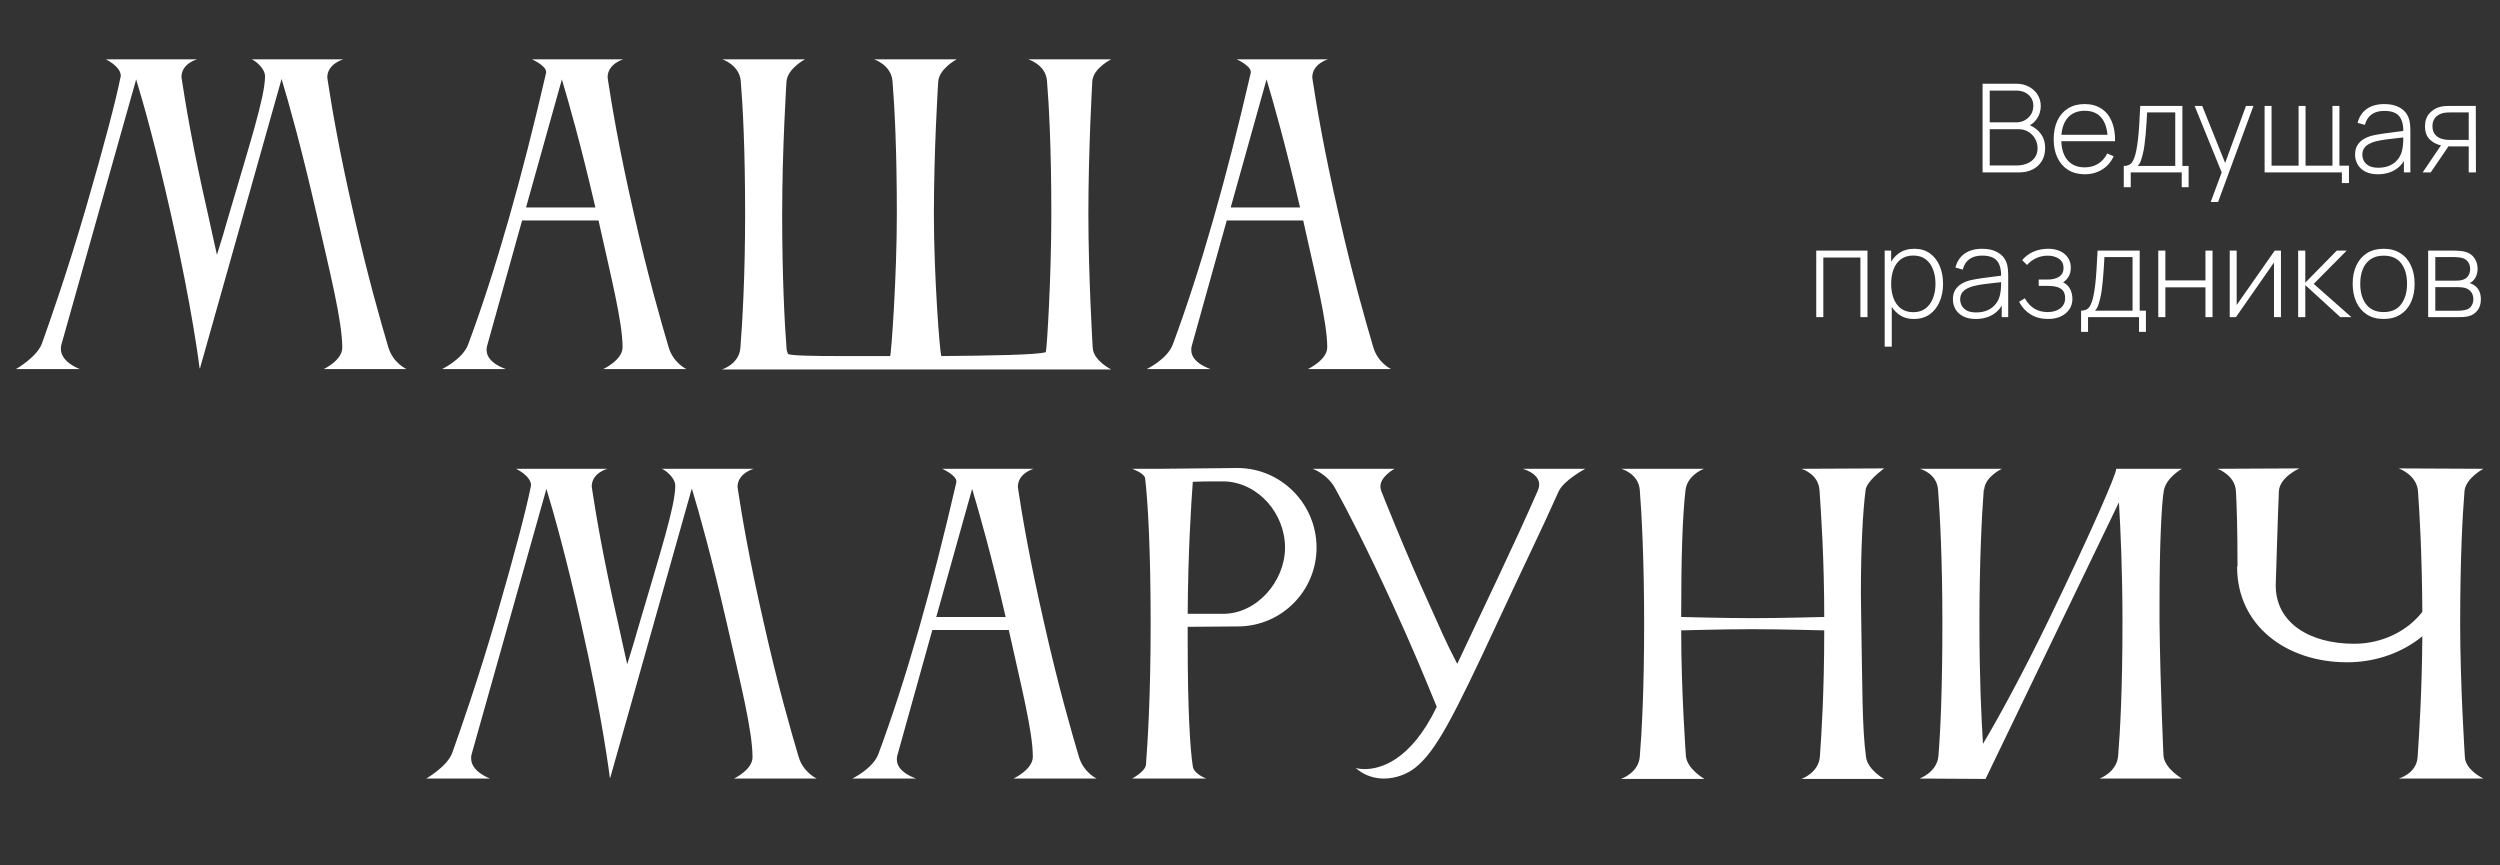
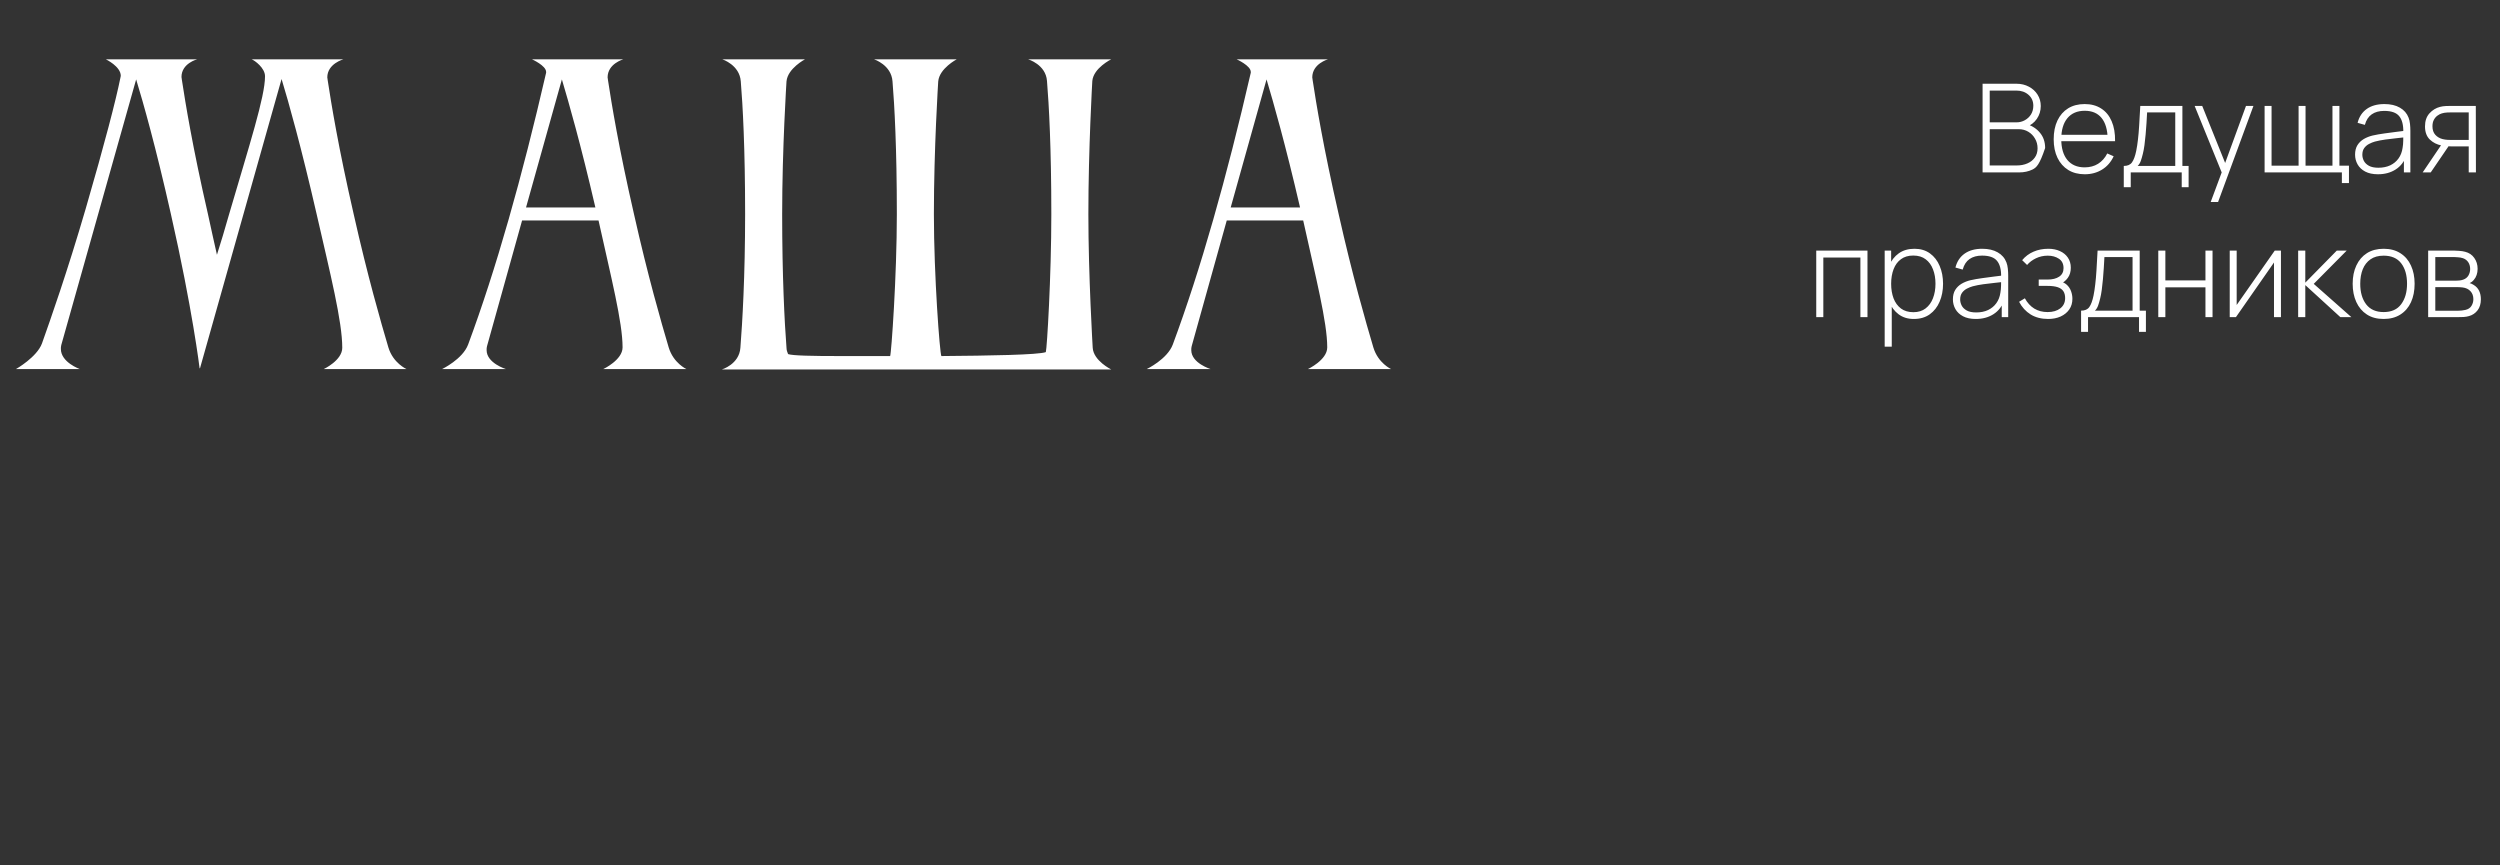
<svg xmlns="http://www.w3.org/2000/svg" width="812" height="281" viewBox="0 0 812 281" fill="none">
  <rect x="0" y="0" width="812" height="281" fill="#333333" stroke="none" />
  <path d="M67.519 69.44C68.543 74.048 69.567 78.912 70.463 82.752C71.743 78.784 73.022 74.432 74.302 69.952C81.087 46.784 86.079 31.424 86.079 24.768C86.079 22.08 82.751 19.648 81.727 19.264H111.551C111.551 19.264 106.303 20.672 106.303 25.152C106.303 25.408 106.431 25.664 106.431 26.048C107.583 33.6 109.887 47.808 114.879 69.568C119.359 89.536 123.711 104.64 126.143 112.832C127.679 117.952 132.031 119.872 132.031 119.872H105.151C105.151 119.872 111.167 117.056 111.167 112.96C111.167 104.384 107.327 89.152 102.847 69.568C97.855 47.808 93.758 33.216 91.454 25.664L64.959 119.616H64.831C64.831 119.616 62.526 100.416 55.486 69.44C50.623 47.808 46.526 33.344 44.222 25.792L19.902 112.064C19.774 112.576 19.774 112.96 19.774 113.344C19.774 117.696 25.919 119.872 25.919 119.872H5.183C5.183 119.872 11.966 116.032 13.63 111.552C16.447 103.616 21.823 88.384 27.838 67.776C33.983 46.656 37.694 32.32 39.102 25.28C39.102 25.024 39.23 24.896 39.23 24.64C39.23 21.568 34.367 19.264 34.367 19.264H64.062C64.062 19.264 58.943 20.544 58.943 25.024C58.943 25.28 59.071 25.536 59.071 25.92C60.222 33.472 62.526 47.68 67.519 69.44ZM170.852 67.392H193.38C188.644 46.912 184.676 33.088 182.5 25.792L170.852 67.392ZM143.588 119.872C143.588 119.872 150.244 116.672 152.036 111.936C161.124 87.488 169.572 57.536 177.38 23.616V23.36C177.38 21.312 172.772 19.264 172.772 19.264H202.468C202.468 19.264 197.348 20.672 197.348 25.152C197.348 25.408 197.476 25.664 197.476 26.048C198.628 33.6 200.932 47.808 205.924 69.568C210.404 89.536 214.756 104.64 217.188 112.832C218.724 117.952 222.948 119.872 222.948 119.872H195.94C195.94 119.872 202.212 116.928 202.212 112.832C202.212 104.64 198.5 90.176 194.404 71.616H169.572L158.18 112.448C158.052 112.832 158.052 113.344 158.052 113.728C158.052 117.952 164.324 119.872 164.324 119.872H143.588ZM360.927 120H234.463C234.463 120 240.095 118.336 240.479 112.96C241.119 104.896 242.015 89.664 242.015 69.568C242.015 48.192 241.247 34.112 240.607 26.432C240.223 21.056 234.591 19.264 234.591 19.264H261.471C261.471 19.264 255.839 22.208 255.455 26.432C255.455 26.432 254.047 48.32 254.047 69.568C254.047 89.536 254.815 104.768 255.455 112.96C255.455 113.728 255.711 114.368 255.967 115.008C257.375 115.52 263.903 115.648 272.607 115.648H289.119C289.503 114.88 291.295 89.664 291.295 69.568C291.295 48.192 290.527 34.112 289.887 26.432C289.503 21.056 283.871 19.264 283.871 19.264H310.751C310.751 19.264 305.119 22.208 304.735 26.432C304.735 26.432 303.326 48.32 303.326 69.568C303.326 89.536 305.247 114.88 305.759 115.648C321.503 115.52 337.247 115.264 339.679 114.368C340.063 113.216 341.471 89.664 341.471 69.568C341.471 48.192 340.703 33.984 340.063 26.304C339.679 20.928 333.919 19.264 333.919 19.264H360.927C360.927 19.264 355.167 22.08 354.783 26.304C354.783 26.304 353.503 48.32 353.503 69.568C353.503 89.536 354.911 112.96 354.911 112.96C355.167 117.184 360.927 120 360.927 120ZM399.727 67.392H422.255C417.519 46.912 413.551 33.088 411.375 25.792L399.727 67.392ZM372.463 119.872C372.463 119.872 379.119 116.672 380.911 111.936C389.999 87.488 398.447 57.536 406.255 23.616V23.36C406.255 21.312 401.647 19.264 401.647 19.264H431.343C431.343 19.264 426.223 20.672 426.223 25.152C426.223 25.408 426.351 25.664 426.351 26.048C427.503 33.6 429.807 47.808 434.799 69.568C439.279 89.536 443.631 104.64 446.062 112.832C447.599 117.952 451.823 119.872 451.823 119.872H424.815C424.815 119.872 431.087 116.928 431.087 112.832C431.087 104.64 427.375 90.176 423.279 71.616H398.447L387.055 112.448C386.927 112.832 386.927 113.344 386.927 113.728C386.927 117.952 393.199 119.872 393.199 119.872H372.463Z" fill="white" />
-   <path d="M200.769 202.44C201.793 207.048 202.817 211.912 203.713 215.752C204.993 211.784 206.273 207.432 207.553 202.952C214.337 179.784 219.329 164.424 219.329 157.768C219.329 155.08 216.001 152.648 214.977 152.264H244.801C244.801 152.264 239.553 153.672 239.553 158.152C239.553 158.408 239.681 158.664 239.681 159.048C240.833 166.6 243.137 180.808 248.129 202.568C252.609 222.536 256.961 237.64 259.393 245.832C260.929 250.952 265.281 252.872 265.281 252.872H238.401C238.401 252.872 244.417 250.056 244.417 245.96C244.417 237.384 240.577 222.152 236.097 202.568C231.105 180.808 227.009 166.216 224.705 158.664L198.209 252.616H198.081C198.081 252.616 195.777 233.416 188.737 202.44C183.873 180.808 179.777 166.344 177.473 158.792L153.153 245.064C153.025 245.576 153.025 245.96 153.025 246.344C153.025 250.696 159.169 252.872 159.169 252.872H138.433C138.433 252.872 145.217 249.032 146.881 244.552C149.697 236.616 155.073 221.384 161.089 200.776C167.233 179.656 170.944 165.32 172.353 158.28C172.353 158.024 172.481 157.896 172.481 157.64C172.481 154.568 167.617 152.264 167.617 152.264H197.312C197.312 152.264 192.193 153.544 192.193 158.024C192.193 158.28 192.321 158.536 192.321 158.92C193.473 166.472 195.777 180.68 200.769 202.44ZM304.102 200.392H326.63C321.894 179.912 317.926 166.088 315.75 158.792L304.102 200.392ZM276.838 252.872C276.838 252.872 283.494 249.672 285.286 244.936C294.374 220.488 302.822 190.536 310.63 156.616V156.36C310.63 154.312 306.022 152.264 306.022 152.264H335.718C335.718 152.264 330.598 153.672 330.598 158.152C330.598 158.408 330.726 158.664 330.726 159.048C331.878 166.6 334.182 180.808 339.174 202.568C343.654 222.536 348.006 237.64 350.438 245.832C351.974 250.952 356.198 252.872 356.198 252.872H329.19C329.19 252.872 335.462 249.928 335.462 245.832C335.462 237.64 331.75 223.176 327.654 204.616H302.822L291.43 245.448C291.302 245.832 291.302 246.344 291.302 246.728C291.302 250.952 297.574 252.872 297.574 252.872H276.838ZM402.017 203.464L385.761 203.592V208.712C385.761 229.96 386.529 243.4 387.425 248.904C387.681 251.336 391.777 252.872 391.777 252.872H367.713C367.713 252.872 371.809 250.696 372.193 248.52C372.705 241.864 373.729 226.888 373.729 202.568C373.729 178.504 372.833 162.888 371.937 155.336C371.681 153.672 367.713 152.264 367.713 152.264H377.057L401.889 152.008C416.097 152.008 427.617 163.656 427.617 177.864C427.617 191.944 416.225 203.464 402.017 203.464ZM397.921 156.36H394.977C392.545 156.36 389.857 156.36 387.425 156.488C386.913 163.4 385.889 178.76 385.761 199.368H397.281C408.289 199.368 417.377 188.744 417.377 177.864C417.377 166.856 408.801 156.872 397.921 156.36ZM440.29 249.416C440.29 249.416 441.314 249.8 443.234 249.8C448.098 249.8 458.082 247.368 466.658 229.576C462.69 219.848 458.722 210.248 452.45 196.552C444.13 178.376 437.602 165.704 433.762 158.792C431.202 153.928 426.338 152.264 426.338 152.264H452.962C452.962 152.264 448.354 154.696 448.354 158.024C448.354 158.408 448.482 158.92 448.61 159.432C448.61 159.432 456.29 178.888 464.354 196.552C467.554 203.592 469.474 208.328 473.314 215.624C480.61 200.008 491.746 177.096 499.554 159.176C499.81 158.536 499.938 157.896 499.938 157.384C499.938 153.672 494.562 152.264 494.562 152.264H514.914C514.914 152.264 507.874 155.976 506.21 159.688C500.45 172.616 495.714 182.088 486.498 201.928C471.778 233.672 466.274 244.04 459.746 249.288C457.186 251.336 453.474 252.872 449.506 252.872C447.202 252.872 444.898 252.36 442.594 251.08C441.698 250.568 440.29 249.416 440.29 249.416ZM532.607 245.704C533.247 238.024 534.015 223.944 534.015 202.568C534.015 182.472 533.247 167.24 532.607 159.176C532.223 153.8 526.591 152.264 526.591 152.264H553.471C552.319 152.648 547.967 154.824 547.455 159.176C546.431 168.008 546.047 181.576 546.047 200.392C546.815 200.392 559.487 200.776 569.215 200.776C578.815 200.776 592.127 200.392 592.511 200.392C592.511 181.32 591.487 166.984 590.975 159.176C590.59 153.8 585.087 152.264 585.087 152.264L611.967 152.136C611.199 152.776 606.335 156.232 605.951 159.176C605.055 165.96 604.415 177.608 604.415 192.84C604.415 195.912 604.543 199.24 604.543 202.568C604.927 223.816 604.799 236.36 606.079 245.832C606.591 250.056 611.967 253 611.967 253H585.087C585.087 253 590.719 251.08 591.103 245.704C591.615 238.28 592.511 224.968 592.511 204.744C592.382 204.744 578.047 204.36 569.087 204.36C559.743 204.36 546.815 204.744 546.047 204.744C546.047 224.712 547.583 245.576 547.583 245.576C547.967 249.8 553.599 253 553.599 253H526.463C526.463 253 532.223 251.08 532.607 245.704ZM629.607 245.448C630.247 237.768 630.887 223.688 630.887 202.312C630.887 182.216 630.119 167.112 629.479 159.048C629.095 153.672 623.591 152.264 623.591 152.264H650.215C650.215 152.264 644.711 154.824 644.455 159.048H644.327C643.687 167.24 642.919 182.472 642.919 202.312C642.919 220.488 643.559 233.416 644.071 241.608C649.319 232.776 656.871 218.952 665.447 201.288C680.167 170.824 687.335 153.928 687.335 152.392C687.335 152.392 687.335 152.392 687.335 152.264H708.711C708.711 152.264 703.591 155.08 702.823 159.304C702.055 163.4 701.415 177.864 701.415 194.504V202.312C701.671 223.56 702.695 245.448 702.695 245.448C703.079 249.672 708.711 252.872 708.711 252.872H681.959C681.959 252.872 687.59 250.824 687.975 245.448C688.615 237.768 689.382 223.688 689.382 202.312C689.382 185.288 688.743 171.848 688.231 163.144L644.967 252.872V253L623.463 252.872C623.463 252.872 629.223 250.824 629.607 245.448ZM779.093 252.872C779.093 252.872 784.853 251.336 785.237 245.96C785.749 238.408 786.645 224.84 786.773 206.664C780.373 211.912 771.797 215.112 762.325 215.112C742.613 215.112 726.613 203.208 726.613 184.136C726.613 184.136 726.613 184.008 726.741 183.88C726.741 171.464 726.485 164.04 726.229 159.432C725.845 154.184 720.213 152.264 720.213 152.264L746.837 152.136C746.837 152.136 740.437 154.952 740.181 159.56C739.925 164.808 739.157 190.152 739.157 190.152C739.157 202.312 750.165 209.096 764.629 209.096C773.845 209.096 782.037 204.872 786.773 198.728C786.645 179.528 785.877 166.728 785.365 159.56C784.981 154.184 779.093 152.136 779.093 152.136L806.613 152.264C806.613 152.264 800.981 155.208 800.469 159.432V159.56C799.829 167.24 799.061 181.448 799.061 202.696C799.061 222.536 800.597 245.96 800.597 245.96C800.853 250.184 806.613 252.872 806.613 252.872H779.093Z" fill="white" />
-   <path d="M643.941 56V27.2H654.961C656.454 27.2 657.794 27.52 658.981 28.16C660.181 28.787 661.121 29.647 661.801 30.74C662.494 31.833 662.841 33.067 662.841 34.44C662.841 35.987 662.414 37.38 661.561 38.62C660.707 39.847 659.574 40.707 658.161 41.2L658.081 40.24C659.974 40.813 661.474 41.773 662.581 43.12C663.701 44.453 664.261 46.107 664.261 48.08C664.261 49.733 663.894 51.153 663.161 52.34C662.441 53.513 661.441 54.42 660.161 55.06C658.881 55.687 657.427 56 655.801 56H643.941ZM646.261 53.74H655.041C656.321 53.74 657.467 53.52 658.481 53.08C659.507 52.64 660.314 52.007 660.901 51.18C661.501 50.353 661.801 49.353 661.801 48.18C661.801 47.02 661.527 45.973 660.981 45.04C660.447 44.093 659.721 43.347 658.801 42.8C657.881 42.24 656.847 41.96 655.701 41.96H646.261V53.74ZM646.261 39.74H654.941C655.941 39.74 656.854 39.507 657.681 39.04C658.521 38.573 659.187 37.94 659.681 37.14C660.174 36.327 660.421 35.4 660.421 34.36C660.421 32.88 659.894 31.687 658.841 30.78C657.801 29.873 656.501 29.42 654.941 29.42H646.261V39.74ZM677.138 56.6C675.071 56.6 673.284 56.14 671.778 55.22C670.271 54.287 669.104 52.973 668.278 51.28C667.451 49.573 667.038 47.56 667.038 45.24C667.038 42.88 667.444 40.847 668.258 39.14C669.084 37.42 670.244 36.1 671.738 35.18C673.244 34.26 675.031 33.8 677.098 33.8C679.191 33.8 680.978 34.28 682.458 35.24C683.951 36.187 685.084 37.56 685.858 39.36C686.644 41.16 687.018 43.327 686.978 45.86H684.578V45.06C684.511 42.1 683.844 39.847 682.578 38.3C681.311 36.753 679.498 35.98 677.138 35.98C674.698 35.98 672.811 36.787 671.478 38.4C670.158 40 669.498 42.267 669.498 45.2C669.498 48.107 670.158 50.36 671.478 51.96C672.811 53.56 674.684 54.36 677.098 54.36C678.764 54.36 680.218 53.973 681.458 53.2C682.711 52.413 683.704 51.293 684.438 49.84L686.518 50.76C685.651 52.627 684.398 54.067 682.758 55.08C681.118 56.093 679.244 56.6 677.138 56.6ZM668.618 45.86V43.78H685.678V45.86H668.618ZM689.802 60.8V53.9C691.042 53.9 691.935 53.507 692.482 52.72C693.042 51.933 693.495 50.7 693.842 49.02C694.068 47.9 694.255 46.687 694.402 45.38C694.562 44.073 694.695 42.54 694.802 40.78C694.922 39.02 695.042 36.893 695.162 34.4H708.842V53.9H710.862V60.8H708.622V56H692.062V60.8H689.802ZM694.302 53.9H706.522V36.5H697.382C697.328 37.593 697.262 38.76 697.182 40C697.102 41.227 697.008 42.453 696.902 43.68C696.795 44.907 696.668 46.06 696.522 47.14C696.375 48.22 696.202 49.153 696.002 49.94C695.788 50.833 695.562 51.613 695.322 52.28C695.082 52.947 694.742 53.487 694.302 53.9ZM718.038 65.6L722.238 54.3L722.278 57.66L712.818 34.4H715.278L723.398 54.6H722.118L729.498 34.4H731.918L720.438 65.6H718.038ZM760.642 59.46V56H735.542V34.4H737.802V53.8H746.582V34.4H748.842V53.8H757.582V34.4H759.842V53.8H762.942V59.46H760.642ZM772.368 56.6C770.701 56.6 769.315 56.307 768.208 55.72C767.115 55.133 766.295 54.36 765.748 53.4C765.201 52.427 764.928 51.373 764.928 50.24C764.928 49.013 765.181 47.987 765.688 47.16C766.208 46.333 766.895 45.667 767.748 45.16C768.615 44.653 769.568 44.273 770.608 44.02C771.795 43.753 773.075 43.527 774.448 43.34C775.821 43.14 777.128 42.967 778.368 42.82C779.621 42.673 780.641 42.547 781.428 42.44L780.588 42.94C780.641 40.607 780.201 38.873 779.268 37.74C778.348 36.593 776.721 36.02 774.388 36.02C772.748 36.02 771.395 36.393 770.328 37.14C769.275 37.873 768.535 39.013 768.108 40.56L765.748 39.9C766.241 37.94 767.235 36.433 768.728 35.38C770.221 34.327 772.135 33.8 774.468 33.8C776.455 33.8 778.121 34.187 779.468 34.96C780.828 35.733 781.775 36.82 782.308 38.22C782.535 38.793 782.688 39.467 782.768 40.24C782.848 41 782.888 41.767 782.888 42.54V56H780.788V50.32L781.568 50.52C780.915 52.467 779.775 53.967 778.148 55.02C776.521 56.073 774.595 56.6 772.368 56.6ZM772.488 54.48C773.955 54.48 775.241 54.22 776.348 53.7C777.455 53.167 778.348 52.427 779.028 51.48C779.721 50.52 780.161 49.393 780.348 48.1C780.481 47.38 780.555 46.6 780.568 45.76C780.581 44.92 780.588 44.3 780.588 43.9L781.588 44.54C780.721 44.647 779.681 44.76 778.468 44.88C777.268 45 776.041 45.147 774.788 45.32C773.535 45.493 772.401 45.713 771.388 45.98C770.761 46.153 770.128 46.407 769.488 46.74C768.861 47.06 768.335 47.507 767.908 48.08C767.495 48.653 767.288 49.38 767.288 50.26C767.288 50.913 767.448 51.567 767.768 52.22C768.101 52.873 768.648 53.413 769.408 53.84C770.168 54.267 771.195 54.48 772.488 54.48ZM801.841 56V47.56H796.381C795.781 47.56 795.188 47.533 794.601 47.48C794.028 47.413 793.488 47.333 792.981 47.24C791.515 46.96 790.255 46.32 789.201 45.32C788.161 44.307 787.641 42.887 787.641 41.06C787.641 39.3 788.121 37.887 789.081 36.82C790.055 35.753 791.195 35.053 792.501 34.72C793.128 34.56 793.755 34.467 794.381 34.44C795.021 34.413 795.581 34.4 796.061 34.4H804.141L804.181 56H801.841ZM786.881 56L793.201 46.66H795.861L789.501 56H786.881ZM796.361 45.46H801.841V36.5H796.361C796.001 36.5 795.501 36.513 794.861 36.54C794.221 36.567 793.628 36.667 793.081 36.84C792.615 36.973 792.148 37.213 791.681 37.56C791.215 37.893 790.828 38.347 790.521 38.92C790.215 39.493 790.061 40.193 790.061 41.02C790.061 42.18 790.375 43.107 791.001 43.8C791.628 44.48 792.421 44.94 793.381 45.18C793.928 45.313 794.461 45.393 794.981 45.42C795.515 45.447 795.975 45.46 796.361 45.46ZM589.917 103V81.4H606.557V103H604.257V83.64H592.217V103H589.917ZM621.604 103.6C619.657 103.6 618.01 103.093 616.664 102.08C615.317 101.067 614.29 99.7 613.584 97.98C612.877 96.26 612.524 94.32 612.524 92.16C612.524 89.987 612.877 88.047 613.584 86.34C614.29 84.62 615.337 83.267 616.724 82.28C618.11 81.293 619.81 80.8 621.824 80.8C623.784 80.8 625.457 81.3 626.844 82.3C628.23 83.3 629.284 84.66 630.004 86.38C630.737 88.1 631.104 90.027 631.104 92.16C631.104 94.32 630.73 96.267 629.984 98C629.25 99.72 628.177 101.087 626.764 102.1C625.364 103.1 623.644 103.6 621.604 103.6ZM612.144 112.6V81.4H614.244V98.04H614.444V112.6H612.144ZM621.464 101.4C623.05 101.4 624.37 100.993 625.424 100.18C626.49 99.367 627.29 98.267 627.824 96.88C628.37 95.48 628.644 93.907 628.644 92.16C628.644 90.427 628.377 88.873 627.844 87.5C627.324 86.113 626.53 85.02 625.464 84.22C624.41 83.407 623.064 83 621.424 83C619.837 83 618.51 83.393 617.444 84.18C616.377 84.953 615.577 86.033 615.044 87.42C614.51 88.807 614.244 90.387 614.244 92.16C614.244 93.92 614.504 95.5 615.024 96.9C615.557 98.287 616.357 99.387 617.424 100.2C618.504 101 619.85 101.4 621.464 101.4ZM641.743 103.6C640.076 103.6 638.69 103.307 637.583 102.72C636.49 102.133 635.67 101.36 635.123 100.4C634.576 99.427 634.303 98.373 634.303 97.24C634.303 96.013 634.556 94.987 635.063 94.16C635.583 93.333 636.27 92.667 637.123 92.16C637.99 91.653 638.943 91.273 639.983 91.02C641.17 90.753 642.45 90.527 643.823 90.34C645.196 90.14 646.503 89.967 647.743 89.82C648.996 89.673 650.016 89.547 650.803 89.44L649.963 89.94C650.016 87.607 649.576 85.873 648.643 84.74C647.723 83.593 646.096 83.02 643.763 83.02C642.123 83.02 640.77 83.393 639.703 84.14C638.65 84.873 637.91 86.013 637.483 87.56L635.123 86.9C635.616 84.94 636.61 83.433 638.103 82.38C639.596 81.327 641.51 80.8 643.843 80.8C645.83 80.8 647.496 81.187 648.843 81.96C650.203 82.733 651.15 83.82 651.683 85.22C651.91 85.793 652.063 86.467 652.143 87.24C652.223 88 652.263 88.767 652.263 89.54V103H650.163V97.32L650.943 97.52C650.29 99.467 649.15 100.967 647.523 102.02C645.896 103.073 643.97 103.6 641.743 103.6ZM641.863 101.48C643.33 101.48 644.616 101.22 645.723 100.7C646.83 100.167 647.723 99.427 648.403 98.48C649.096 97.52 649.536 96.393 649.723 95.1C649.856 94.38 649.93 93.6 649.943 92.76C649.956 91.92 649.963 91.3 649.963 90.9L650.963 91.54C650.096 91.647 649.056 91.76 647.843 91.88C646.643 92 645.416 92.147 644.163 92.32C642.91 92.493 641.776 92.713 640.763 92.98C640.136 93.153 639.503 93.407 638.863 93.74C638.236 94.06 637.71 94.507 637.283 95.08C636.87 95.653 636.663 96.38 636.663 97.26C636.663 97.913 636.823 98.567 637.143 99.22C637.476 99.873 638.023 100.413 638.783 100.84C639.543 101.267 640.57 101.48 641.863 101.48ZM665.256 103.6C663.043 103.6 661.143 103.113 659.556 102.14C657.97 101.153 656.716 99.78 655.796 98.02L657.676 96.88C658.463 98.333 659.476 99.447 660.716 100.22C661.97 100.98 663.416 101.36 665.056 101.36C666.763 101.36 668.136 100.96 669.176 100.16C670.23 99.347 670.756 98.233 670.756 96.82C670.756 95.913 670.563 95.167 670.176 94.58C669.79 93.993 669.176 93.56 668.336 93.28C667.496 93 666.403 92.86 665.056 92.86H662.176V90.8H665.036C666.623 90.8 667.883 90.487 668.816 89.86C669.763 89.233 670.236 88.307 670.236 87.08C670.236 85.72 669.736 84.707 668.736 84.04C667.736 83.373 666.53 83.04 665.116 83.04C663.756 83.04 662.483 83.32 661.296 83.88C660.123 84.44 659.156 85.167 658.396 86.06L656.796 84.5C657.823 83.273 659.056 82.353 660.496 81.74C661.936 81.113 663.543 80.8 665.316 80.8C666.703 80.8 667.943 81.047 669.036 81.54C670.143 82.033 671.01 82.74 671.636 83.66C672.276 84.58 672.596 85.68 672.596 86.96C672.596 88.253 672.276 89.347 671.636 90.24C670.996 91.133 670.116 91.84 668.996 92.36L668.776 91.4C669.79 91.52 670.616 91.873 671.256 92.46C671.91 93.047 672.383 93.753 672.676 94.58C672.97 95.393 673.116 96.22 673.116 97.06C673.116 98.38 672.776 99.533 672.096 100.52C671.416 101.493 670.483 102.253 669.296 102.8C668.11 103.333 666.763 103.6 665.256 103.6ZM675.934 107.8V100.9C677.174 100.9 678.068 100.507 678.614 99.72C679.174 98.933 679.628 97.7 679.974 96.02C680.201 94.9 680.388 93.687 680.534 92.38C680.694 91.073 680.828 89.54 680.934 87.78C681.054 86.02 681.174 83.893 681.294 81.4H694.974V100.9H696.994V107.8H694.754V103H678.194V107.8H675.934ZM680.434 100.9H692.654V83.5H683.514C683.461 84.593 683.394 85.76 683.314 87C683.234 88.227 683.141 89.453 683.034 90.68C682.928 91.907 682.801 93.06 682.654 94.14C682.508 95.22 682.334 96.153 682.134 96.94C681.921 97.833 681.694 98.613 681.454 99.28C681.214 99.947 680.874 100.487 680.434 100.9ZM701.011 103V81.4H703.311V91.08H716.331V81.4H718.631V103H716.331V93.32H703.311V103H701.011ZM740.854 81.4V103H738.594V85.26L726.234 103H724.214V81.4H726.474V99.06L738.834 81.4H740.854ZM746.441 103V81.4H748.761V91.8L758.981 81.4H762.201L751.501 92.2L763.721 103H760.141L748.761 92.6V103H746.441ZM774.207 103.6C772.06 103.6 770.24 103.113 768.747 102.14C767.254 101.167 766.114 99.82 765.327 98.1C764.54 96.38 764.147 94.4 764.147 92.16C764.147 89.907 764.547 87.927 765.347 86.22C766.147 84.5 767.294 83.167 768.787 82.22C770.294 81.273 772.1 80.8 774.207 80.8C776.354 80.8 778.174 81.287 779.667 82.26C781.174 83.22 782.314 84.553 783.087 86.26C783.874 87.967 784.267 89.933 784.267 92.16C784.267 94.44 783.874 96.44 783.087 98.16C782.3 99.867 781.154 101.2 779.647 102.16C778.14 103.12 776.327 103.6 774.207 103.6ZM774.207 101.36C776.754 101.36 778.654 100.507 779.907 98.8C781.174 97.093 781.807 94.88 781.807 92.16C781.807 89.387 781.174 87.173 779.907 85.52C778.64 83.867 776.74 83.04 774.207 83.04C772.487 83.04 771.067 83.433 769.947 84.22C768.827 84.993 767.987 86.067 767.427 87.44C766.88 88.8 766.607 90.373 766.607 92.16C766.607 94.933 767.247 97.16 768.527 98.84C769.82 100.52 771.714 101.36 774.207 101.36ZM788.667 103V81.4H797.247C797.621 81.4 798.134 81.427 798.787 81.48C799.454 81.52 800.087 81.62 800.687 81.78C801.954 82.1 802.941 82.767 803.647 83.78C804.367 84.793 804.727 85.973 804.727 87.32C804.727 88.04 804.621 88.707 804.407 89.32C804.207 89.92 803.901 90.453 803.487 90.92C803.301 91.147 803.087 91.353 802.847 91.54C802.607 91.713 802.374 91.853 802.147 91.96C802.547 92.04 803.001 92.247 803.507 92.58C804.281 93.06 804.854 93.693 805.227 94.48C805.601 95.267 805.787 96.173 805.787 97.2C805.787 98.68 805.427 99.88 804.707 100.8C804.001 101.72 803.081 102.34 801.947 102.66C801.401 102.82 800.821 102.92 800.207 102.96C799.594 102.987 799.034 103 798.527 103H788.667ZM790.987 100.92H798.467C798.747 100.92 799.114 100.9 799.567 100.86C800.021 100.807 800.421 100.74 800.767 100.66C801.674 100.447 802.327 100.013 802.727 99.36C803.141 98.693 803.347 97.96 803.347 97.16C803.347 96.107 803.034 95.247 802.407 94.58C801.781 93.9 800.927 93.493 799.847 93.36C799.541 93.307 799.214 93.28 798.867 93.28C798.534 93.267 798.221 93.26 797.927 93.26H790.987V100.92ZM790.987 91.16H797.707C798.027 91.16 798.407 91.14 798.847 91.1C799.287 91.047 799.681 90.96 800.027 90.84C800.801 90.573 801.374 90.12 801.747 89.48C802.121 88.827 802.307 88.127 802.307 87.38C802.307 86.54 802.107 85.813 801.707 85.2C801.307 84.573 800.727 84.127 799.967 83.86C799.434 83.687 798.874 83.587 798.287 83.56C797.714 83.52 797.354 83.5 797.207 83.5H790.987V91.16Z" fill="white" />
+   <path d="M643.941 56V27.2H654.961C656.454 27.2 657.794 27.52 658.981 28.16C660.181 28.787 661.121 29.647 661.801 30.74C662.494 31.833 662.841 33.067 662.841 34.44C662.841 35.987 662.414 37.38 661.561 38.62C660.707 39.847 659.574 40.707 658.161 41.2L658.081 40.24C659.974 40.813 661.474 41.773 662.581 43.12C663.701 44.453 664.261 46.107 664.261 48.08C662.441 53.513 661.441 54.42 660.161 55.06C658.881 55.687 657.427 56 655.801 56H643.941ZM646.261 53.74H655.041C656.321 53.74 657.467 53.52 658.481 53.08C659.507 52.64 660.314 52.007 660.901 51.18C661.501 50.353 661.801 49.353 661.801 48.18C661.801 47.02 661.527 45.973 660.981 45.04C660.447 44.093 659.721 43.347 658.801 42.8C657.881 42.24 656.847 41.96 655.701 41.96H646.261V53.74ZM646.261 39.74H654.941C655.941 39.74 656.854 39.507 657.681 39.04C658.521 38.573 659.187 37.94 659.681 37.14C660.174 36.327 660.421 35.4 660.421 34.36C660.421 32.88 659.894 31.687 658.841 30.78C657.801 29.873 656.501 29.42 654.941 29.42H646.261V39.74ZM677.138 56.6C675.071 56.6 673.284 56.14 671.778 55.22C670.271 54.287 669.104 52.973 668.278 51.28C667.451 49.573 667.038 47.56 667.038 45.24C667.038 42.88 667.444 40.847 668.258 39.14C669.084 37.42 670.244 36.1 671.738 35.18C673.244 34.26 675.031 33.8 677.098 33.8C679.191 33.8 680.978 34.28 682.458 35.24C683.951 36.187 685.084 37.56 685.858 39.36C686.644 41.16 687.018 43.327 686.978 45.86H684.578V45.06C684.511 42.1 683.844 39.847 682.578 38.3C681.311 36.753 679.498 35.98 677.138 35.98C674.698 35.98 672.811 36.787 671.478 38.4C670.158 40 669.498 42.267 669.498 45.2C669.498 48.107 670.158 50.36 671.478 51.96C672.811 53.56 674.684 54.36 677.098 54.36C678.764 54.36 680.218 53.973 681.458 53.2C682.711 52.413 683.704 51.293 684.438 49.84L686.518 50.76C685.651 52.627 684.398 54.067 682.758 55.08C681.118 56.093 679.244 56.6 677.138 56.6ZM668.618 45.86V43.78H685.678V45.86H668.618ZM689.802 60.8V53.9C691.042 53.9 691.935 53.507 692.482 52.72C693.042 51.933 693.495 50.7 693.842 49.02C694.068 47.9 694.255 46.687 694.402 45.38C694.562 44.073 694.695 42.54 694.802 40.78C694.922 39.02 695.042 36.893 695.162 34.4H708.842V53.9H710.862V60.8H708.622V56H692.062V60.8H689.802ZM694.302 53.9H706.522V36.5H697.382C697.328 37.593 697.262 38.76 697.182 40C697.102 41.227 697.008 42.453 696.902 43.68C696.795 44.907 696.668 46.06 696.522 47.14C696.375 48.22 696.202 49.153 696.002 49.94C695.788 50.833 695.562 51.613 695.322 52.28C695.082 52.947 694.742 53.487 694.302 53.9ZM718.038 65.6L722.238 54.3L722.278 57.66L712.818 34.4H715.278L723.398 54.6H722.118L729.498 34.4H731.918L720.438 65.6H718.038ZM760.642 59.46V56H735.542V34.4H737.802V53.8H746.582V34.4H748.842V53.8H757.582V34.4H759.842V53.8H762.942V59.46H760.642ZM772.368 56.6C770.701 56.6 769.315 56.307 768.208 55.72C767.115 55.133 766.295 54.36 765.748 53.4C765.201 52.427 764.928 51.373 764.928 50.24C764.928 49.013 765.181 47.987 765.688 47.16C766.208 46.333 766.895 45.667 767.748 45.16C768.615 44.653 769.568 44.273 770.608 44.02C771.795 43.753 773.075 43.527 774.448 43.34C775.821 43.14 777.128 42.967 778.368 42.82C779.621 42.673 780.641 42.547 781.428 42.44L780.588 42.94C780.641 40.607 780.201 38.873 779.268 37.74C778.348 36.593 776.721 36.02 774.388 36.02C772.748 36.02 771.395 36.393 770.328 37.14C769.275 37.873 768.535 39.013 768.108 40.56L765.748 39.9C766.241 37.94 767.235 36.433 768.728 35.38C770.221 34.327 772.135 33.8 774.468 33.8C776.455 33.8 778.121 34.187 779.468 34.96C780.828 35.733 781.775 36.82 782.308 38.22C782.535 38.793 782.688 39.467 782.768 40.24C782.848 41 782.888 41.767 782.888 42.54V56H780.788V50.32L781.568 50.52C780.915 52.467 779.775 53.967 778.148 55.02C776.521 56.073 774.595 56.6 772.368 56.6ZM772.488 54.48C773.955 54.48 775.241 54.22 776.348 53.7C777.455 53.167 778.348 52.427 779.028 51.48C779.721 50.52 780.161 49.393 780.348 48.1C780.481 47.38 780.555 46.6 780.568 45.76C780.581 44.92 780.588 44.3 780.588 43.9L781.588 44.54C780.721 44.647 779.681 44.76 778.468 44.88C777.268 45 776.041 45.147 774.788 45.32C773.535 45.493 772.401 45.713 771.388 45.98C770.761 46.153 770.128 46.407 769.488 46.74C768.861 47.06 768.335 47.507 767.908 48.08C767.495 48.653 767.288 49.38 767.288 50.26C767.288 50.913 767.448 51.567 767.768 52.22C768.101 52.873 768.648 53.413 769.408 53.84C770.168 54.267 771.195 54.48 772.488 54.48ZM801.841 56V47.56H796.381C795.781 47.56 795.188 47.533 794.601 47.48C794.028 47.413 793.488 47.333 792.981 47.24C791.515 46.96 790.255 46.32 789.201 45.32C788.161 44.307 787.641 42.887 787.641 41.06C787.641 39.3 788.121 37.887 789.081 36.82C790.055 35.753 791.195 35.053 792.501 34.72C793.128 34.56 793.755 34.467 794.381 34.44C795.021 34.413 795.581 34.4 796.061 34.4H804.141L804.181 56H801.841ZM786.881 56L793.201 46.66H795.861L789.501 56H786.881ZM796.361 45.46H801.841V36.5H796.361C796.001 36.5 795.501 36.513 794.861 36.54C794.221 36.567 793.628 36.667 793.081 36.84C792.615 36.973 792.148 37.213 791.681 37.56C791.215 37.893 790.828 38.347 790.521 38.92C790.215 39.493 790.061 40.193 790.061 41.02C790.061 42.18 790.375 43.107 791.001 43.8C791.628 44.48 792.421 44.94 793.381 45.18C793.928 45.313 794.461 45.393 794.981 45.42C795.515 45.447 795.975 45.46 796.361 45.46ZM589.917 103V81.4H606.557V103H604.257V83.64H592.217V103H589.917ZM621.604 103.6C619.657 103.6 618.01 103.093 616.664 102.08C615.317 101.067 614.29 99.7 613.584 97.98C612.877 96.26 612.524 94.32 612.524 92.16C612.524 89.987 612.877 88.047 613.584 86.34C614.29 84.62 615.337 83.267 616.724 82.28C618.11 81.293 619.81 80.8 621.824 80.8C623.784 80.8 625.457 81.3 626.844 82.3C628.23 83.3 629.284 84.66 630.004 86.38C630.737 88.1 631.104 90.027 631.104 92.16C631.104 94.32 630.73 96.267 629.984 98C629.25 99.72 628.177 101.087 626.764 102.1C625.364 103.1 623.644 103.6 621.604 103.6ZM612.144 112.6V81.4H614.244V98.04H614.444V112.6H612.144ZM621.464 101.4C623.05 101.4 624.37 100.993 625.424 100.18C626.49 99.367 627.29 98.267 627.824 96.88C628.37 95.48 628.644 93.907 628.644 92.16C628.644 90.427 628.377 88.873 627.844 87.5C627.324 86.113 626.53 85.02 625.464 84.22C624.41 83.407 623.064 83 621.424 83C619.837 83 618.51 83.393 617.444 84.18C616.377 84.953 615.577 86.033 615.044 87.42C614.51 88.807 614.244 90.387 614.244 92.16C614.244 93.92 614.504 95.5 615.024 96.9C615.557 98.287 616.357 99.387 617.424 100.2C618.504 101 619.85 101.4 621.464 101.4ZM641.743 103.6C640.076 103.6 638.69 103.307 637.583 102.72C636.49 102.133 635.67 101.36 635.123 100.4C634.576 99.427 634.303 98.373 634.303 97.24C634.303 96.013 634.556 94.987 635.063 94.16C635.583 93.333 636.27 92.667 637.123 92.16C637.99 91.653 638.943 91.273 639.983 91.02C641.17 90.753 642.45 90.527 643.823 90.34C645.196 90.14 646.503 89.967 647.743 89.82C648.996 89.673 650.016 89.547 650.803 89.44L649.963 89.94C650.016 87.607 649.576 85.873 648.643 84.74C647.723 83.593 646.096 83.02 643.763 83.02C642.123 83.02 640.77 83.393 639.703 84.14C638.65 84.873 637.91 86.013 637.483 87.56L635.123 86.9C635.616 84.94 636.61 83.433 638.103 82.38C639.596 81.327 641.51 80.8 643.843 80.8C645.83 80.8 647.496 81.187 648.843 81.96C650.203 82.733 651.15 83.82 651.683 85.22C651.91 85.793 652.063 86.467 652.143 87.24C652.223 88 652.263 88.767 652.263 89.54V103H650.163V97.32L650.943 97.52C650.29 99.467 649.15 100.967 647.523 102.02C645.896 103.073 643.97 103.6 641.743 103.6ZM641.863 101.48C643.33 101.48 644.616 101.22 645.723 100.7C646.83 100.167 647.723 99.427 648.403 98.48C649.096 97.52 649.536 96.393 649.723 95.1C649.856 94.38 649.93 93.6 649.943 92.76C649.956 91.92 649.963 91.3 649.963 90.9L650.963 91.54C650.096 91.647 649.056 91.76 647.843 91.88C646.643 92 645.416 92.147 644.163 92.32C642.91 92.493 641.776 92.713 640.763 92.98C640.136 93.153 639.503 93.407 638.863 93.74C638.236 94.06 637.71 94.507 637.283 95.08C636.87 95.653 636.663 96.38 636.663 97.26C636.663 97.913 636.823 98.567 637.143 99.22C637.476 99.873 638.023 100.413 638.783 100.84C639.543 101.267 640.57 101.48 641.863 101.48ZM665.256 103.6C663.043 103.6 661.143 103.113 659.556 102.14C657.97 101.153 656.716 99.78 655.796 98.02L657.676 96.88C658.463 98.333 659.476 99.447 660.716 100.22C661.97 100.98 663.416 101.36 665.056 101.36C666.763 101.36 668.136 100.96 669.176 100.16C670.23 99.347 670.756 98.233 670.756 96.82C670.756 95.913 670.563 95.167 670.176 94.58C669.79 93.993 669.176 93.56 668.336 93.28C667.496 93 666.403 92.86 665.056 92.86H662.176V90.8H665.036C666.623 90.8 667.883 90.487 668.816 89.86C669.763 89.233 670.236 88.307 670.236 87.08C670.236 85.72 669.736 84.707 668.736 84.04C667.736 83.373 666.53 83.04 665.116 83.04C663.756 83.04 662.483 83.32 661.296 83.88C660.123 84.44 659.156 85.167 658.396 86.06L656.796 84.5C657.823 83.273 659.056 82.353 660.496 81.74C661.936 81.113 663.543 80.8 665.316 80.8C666.703 80.8 667.943 81.047 669.036 81.54C670.143 82.033 671.01 82.74 671.636 83.66C672.276 84.58 672.596 85.68 672.596 86.96C672.596 88.253 672.276 89.347 671.636 90.24C670.996 91.133 670.116 91.84 668.996 92.36L668.776 91.4C669.79 91.52 670.616 91.873 671.256 92.46C671.91 93.047 672.383 93.753 672.676 94.58C672.97 95.393 673.116 96.22 673.116 97.06C673.116 98.38 672.776 99.533 672.096 100.52C671.416 101.493 670.483 102.253 669.296 102.8C668.11 103.333 666.763 103.6 665.256 103.6ZM675.934 107.8V100.9C677.174 100.9 678.068 100.507 678.614 99.72C679.174 98.933 679.628 97.7 679.974 96.02C680.201 94.9 680.388 93.687 680.534 92.38C680.694 91.073 680.828 89.54 680.934 87.78C681.054 86.02 681.174 83.893 681.294 81.4H694.974V100.9H696.994V107.8H694.754V103H678.194V107.8H675.934ZM680.434 100.9H692.654V83.5H683.514C683.461 84.593 683.394 85.76 683.314 87C683.234 88.227 683.141 89.453 683.034 90.68C682.928 91.907 682.801 93.06 682.654 94.14C682.508 95.22 682.334 96.153 682.134 96.94C681.921 97.833 681.694 98.613 681.454 99.28C681.214 99.947 680.874 100.487 680.434 100.9ZM701.011 103V81.4H703.311V91.08H716.331V81.4H718.631V103H716.331V93.32H703.311V103H701.011ZM740.854 81.4V103H738.594V85.26L726.234 103H724.214V81.4H726.474V99.06L738.834 81.4H740.854ZM746.441 103V81.4H748.761V91.8L758.981 81.4H762.201L751.501 92.2L763.721 103H760.141L748.761 92.6V103H746.441ZM774.207 103.6C772.06 103.6 770.24 103.113 768.747 102.14C767.254 101.167 766.114 99.82 765.327 98.1C764.54 96.38 764.147 94.4 764.147 92.16C764.147 89.907 764.547 87.927 765.347 86.22C766.147 84.5 767.294 83.167 768.787 82.22C770.294 81.273 772.1 80.8 774.207 80.8C776.354 80.8 778.174 81.287 779.667 82.26C781.174 83.22 782.314 84.553 783.087 86.26C783.874 87.967 784.267 89.933 784.267 92.16C784.267 94.44 783.874 96.44 783.087 98.16C782.3 99.867 781.154 101.2 779.647 102.16C778.14 103.12 776.327 103.6 774.207 103.6ZM774.207 101.36C776.754 101.36 778.654 100.507 779.907 98.8C781.174 97.093 781.807 94.88 781.807 92.16C781.807 89.387 781.174 87.173 779.907 85.52C778.64 83.867 776.74 83.04 774.207 83.04C772.487 83.04 771.067 83.433 769.947 84.22C768.827 84.993 767.987 86.067 767.427 87.44C766.88 88.8 766.607 90.373 766.607 92.16C766.607 94.933 767.247 97.16 768.527 98.84C769.82 100.52 771.714 101.36 774.207 101.36ZM788.667 103V81.4H797.247C797.621 81.4 798.134 81.427 798.787 81.48C799.454 81.52 800.087 81.62 800.687 81.78C801.954 82.1 802.941 82.767 803.647 83.78C804.367 84.793 804.727 85.973 804.727 87.32C804.727 88.04 804.621 88.707 804.407 89.32C804.207 89.92 803.901 90.453 803.487 90.92C803.301 91.147 803.087 91.353 802.847 91.54C802.607 91.713 802.374 91.853 802.147 91.96C802.547 92.04 803.001 92.247 803.507 92.58C804.281 93.06 804.854 93.693 805.227 94.48C805.601 95.267 805.787 96.173 805.787 97.2C805.787 98.68 805.427 99.88 804.707 100.8C804.001 101.72 803.081 102.34 801.947 102.66C801.401 102.82 800.821 102.92 800.207 102.96C799.594 102.987 799.034 103 798.527 103H788.667ZM790.987 100.92H798.467C798.747 100.92 799.114 100.9 799.567 100.86C800.021 100.807 800.421 100.74 800.767 100.66C801.674 100.447 802.327 100.013 802.727 99.36C803.141 98.693 803.347 97.96 803.347 97.16C803.347 96.107 803.034 95.247 802.407 94.58C801.781 93.9 800.927 93.493 799.847 93.36C799.541 93.307 799.214 93.28 798.867 93.28C798.534 93.267 798.221 93.26 797.927 93.26H790.987V100.92ZM790.987 91.16H797.707C798.027 91.16 798.407 91.14 798.847 91.1C799.287 91.047 799.681 90.96 800.027 90.84C800.801 90.573 801.374 90.12 801.747 89.48C802.121 88.827 802.307 88.127 802.307 87.38C802.307 86.54 802.107 85.813 801.707 85.2C801.307 84.573 800.727 84.127 799.967 83.86C799.434 83.687 798.874 83.587 798.287 83.56C797.714 83.52 797.354 83.5 797.207 83.5H790.987V91.16Z" fill="white" />
</svg>